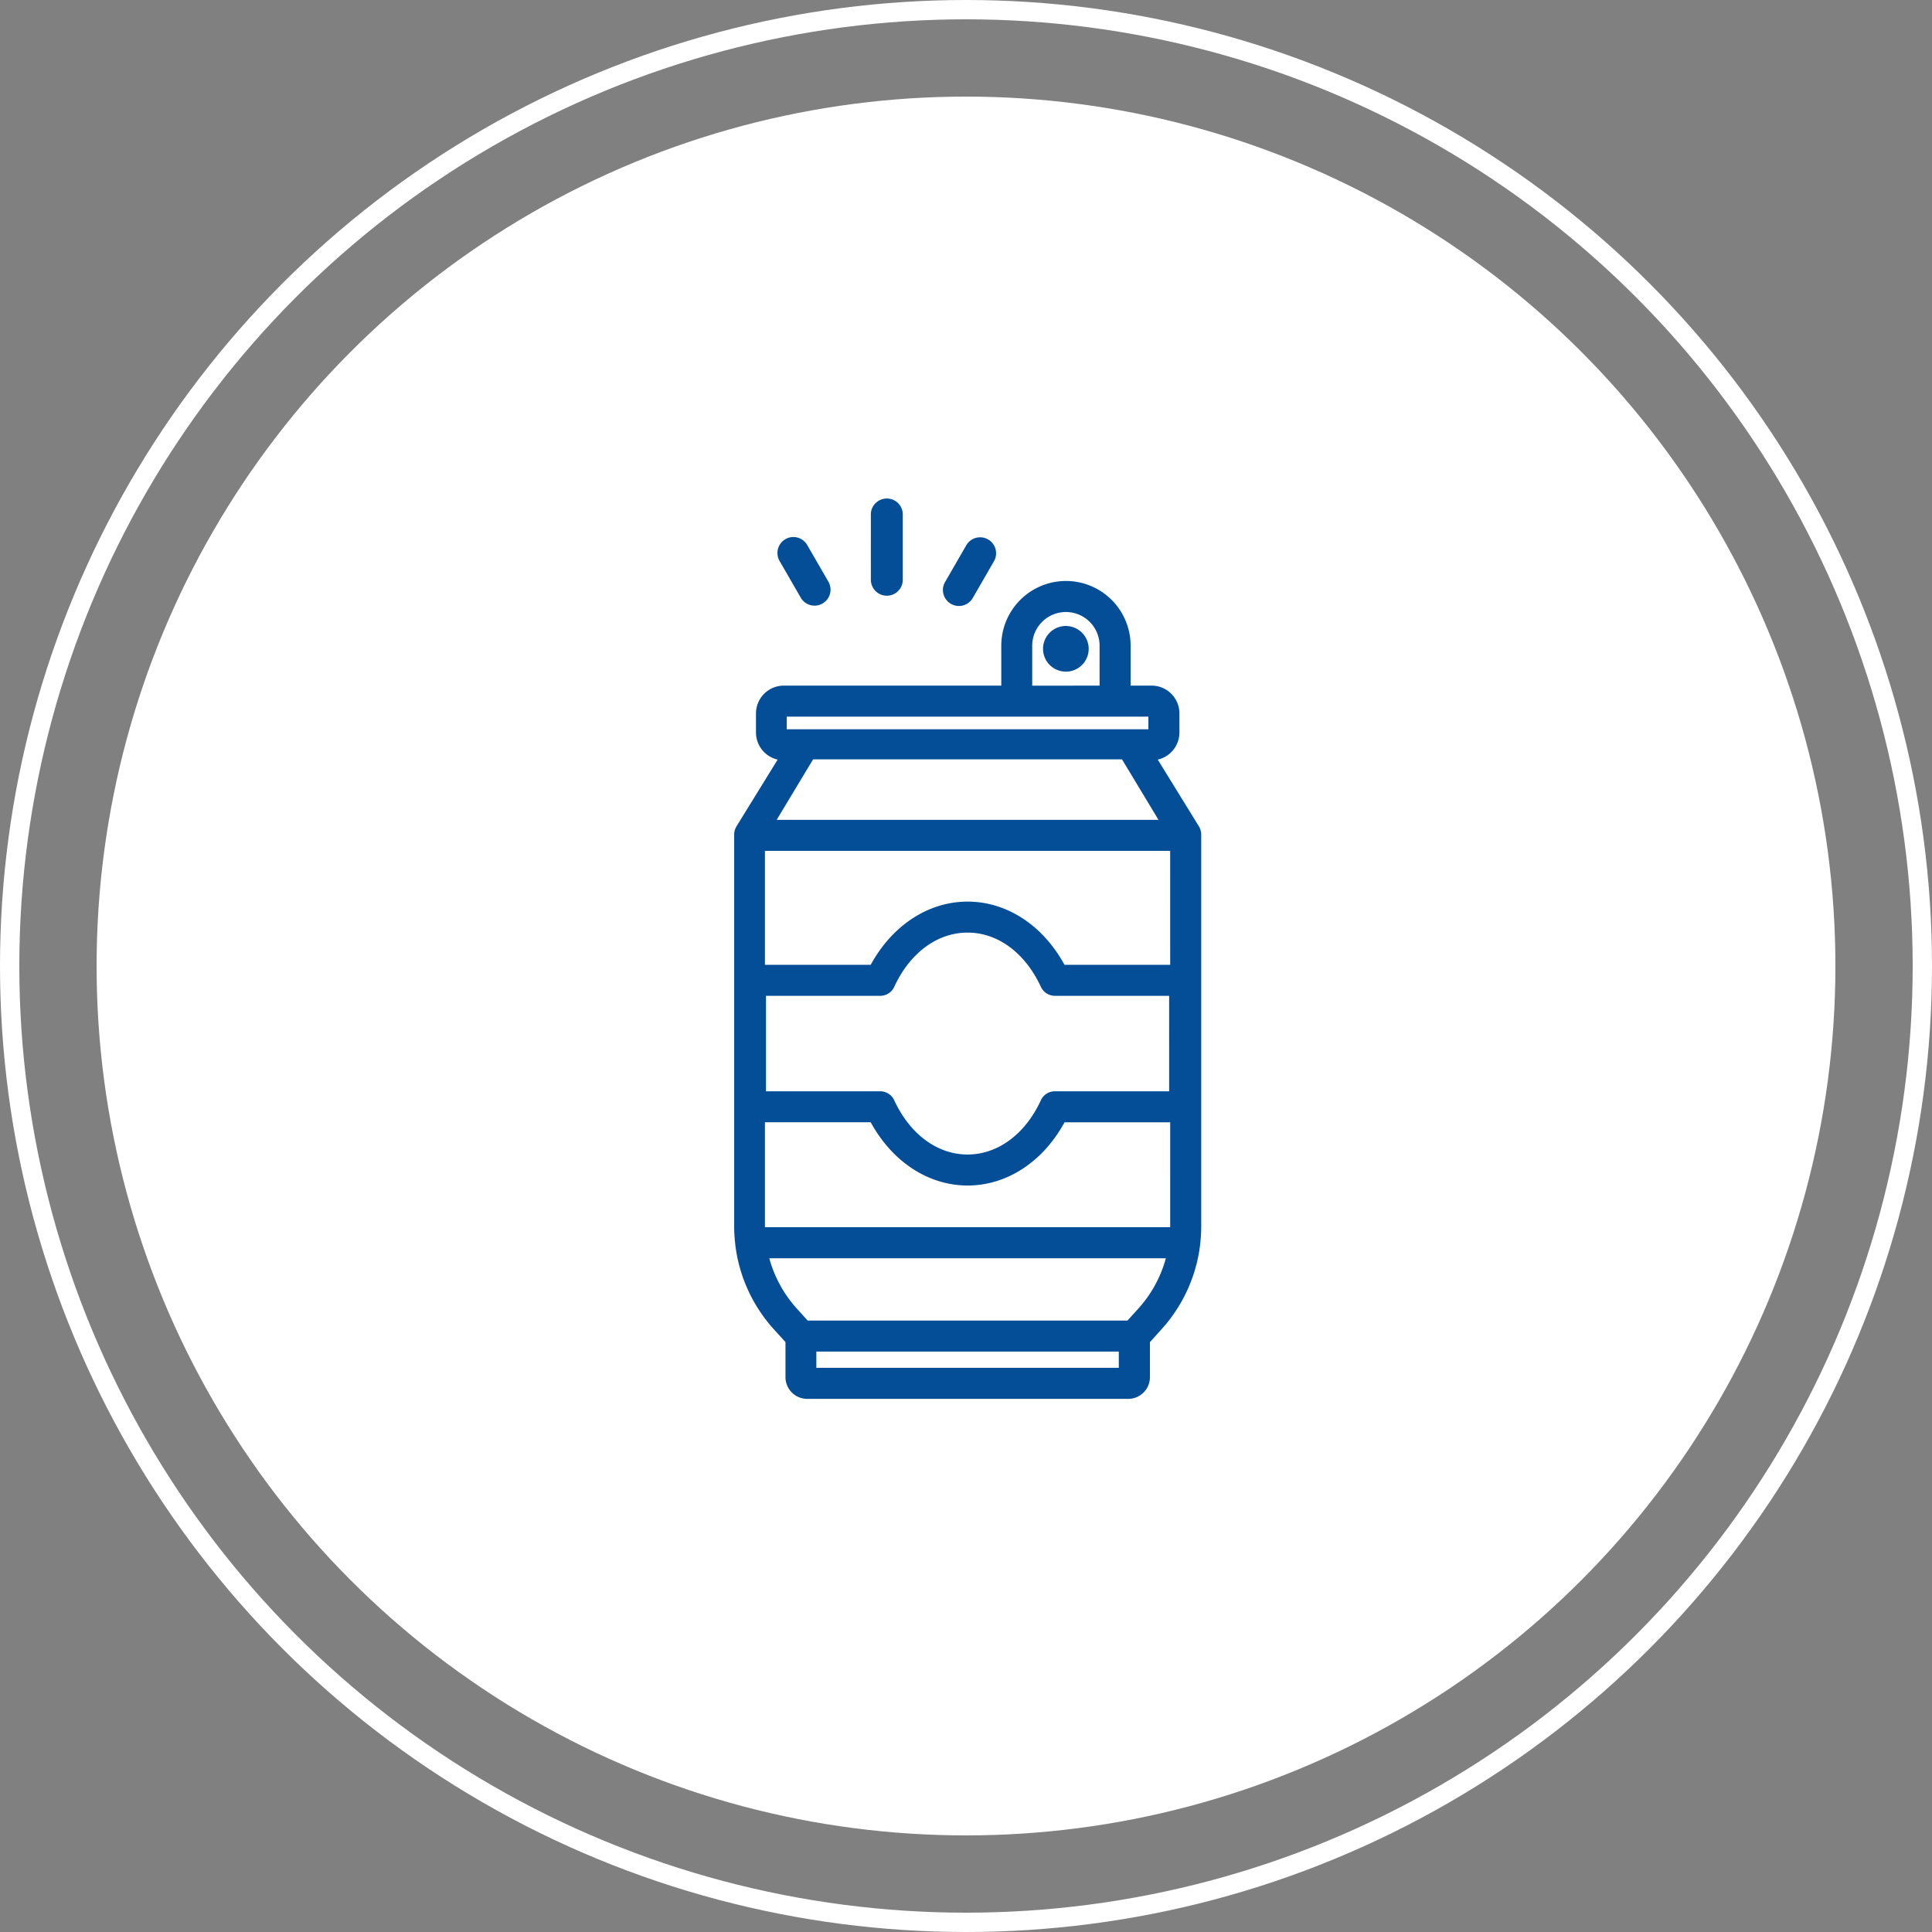
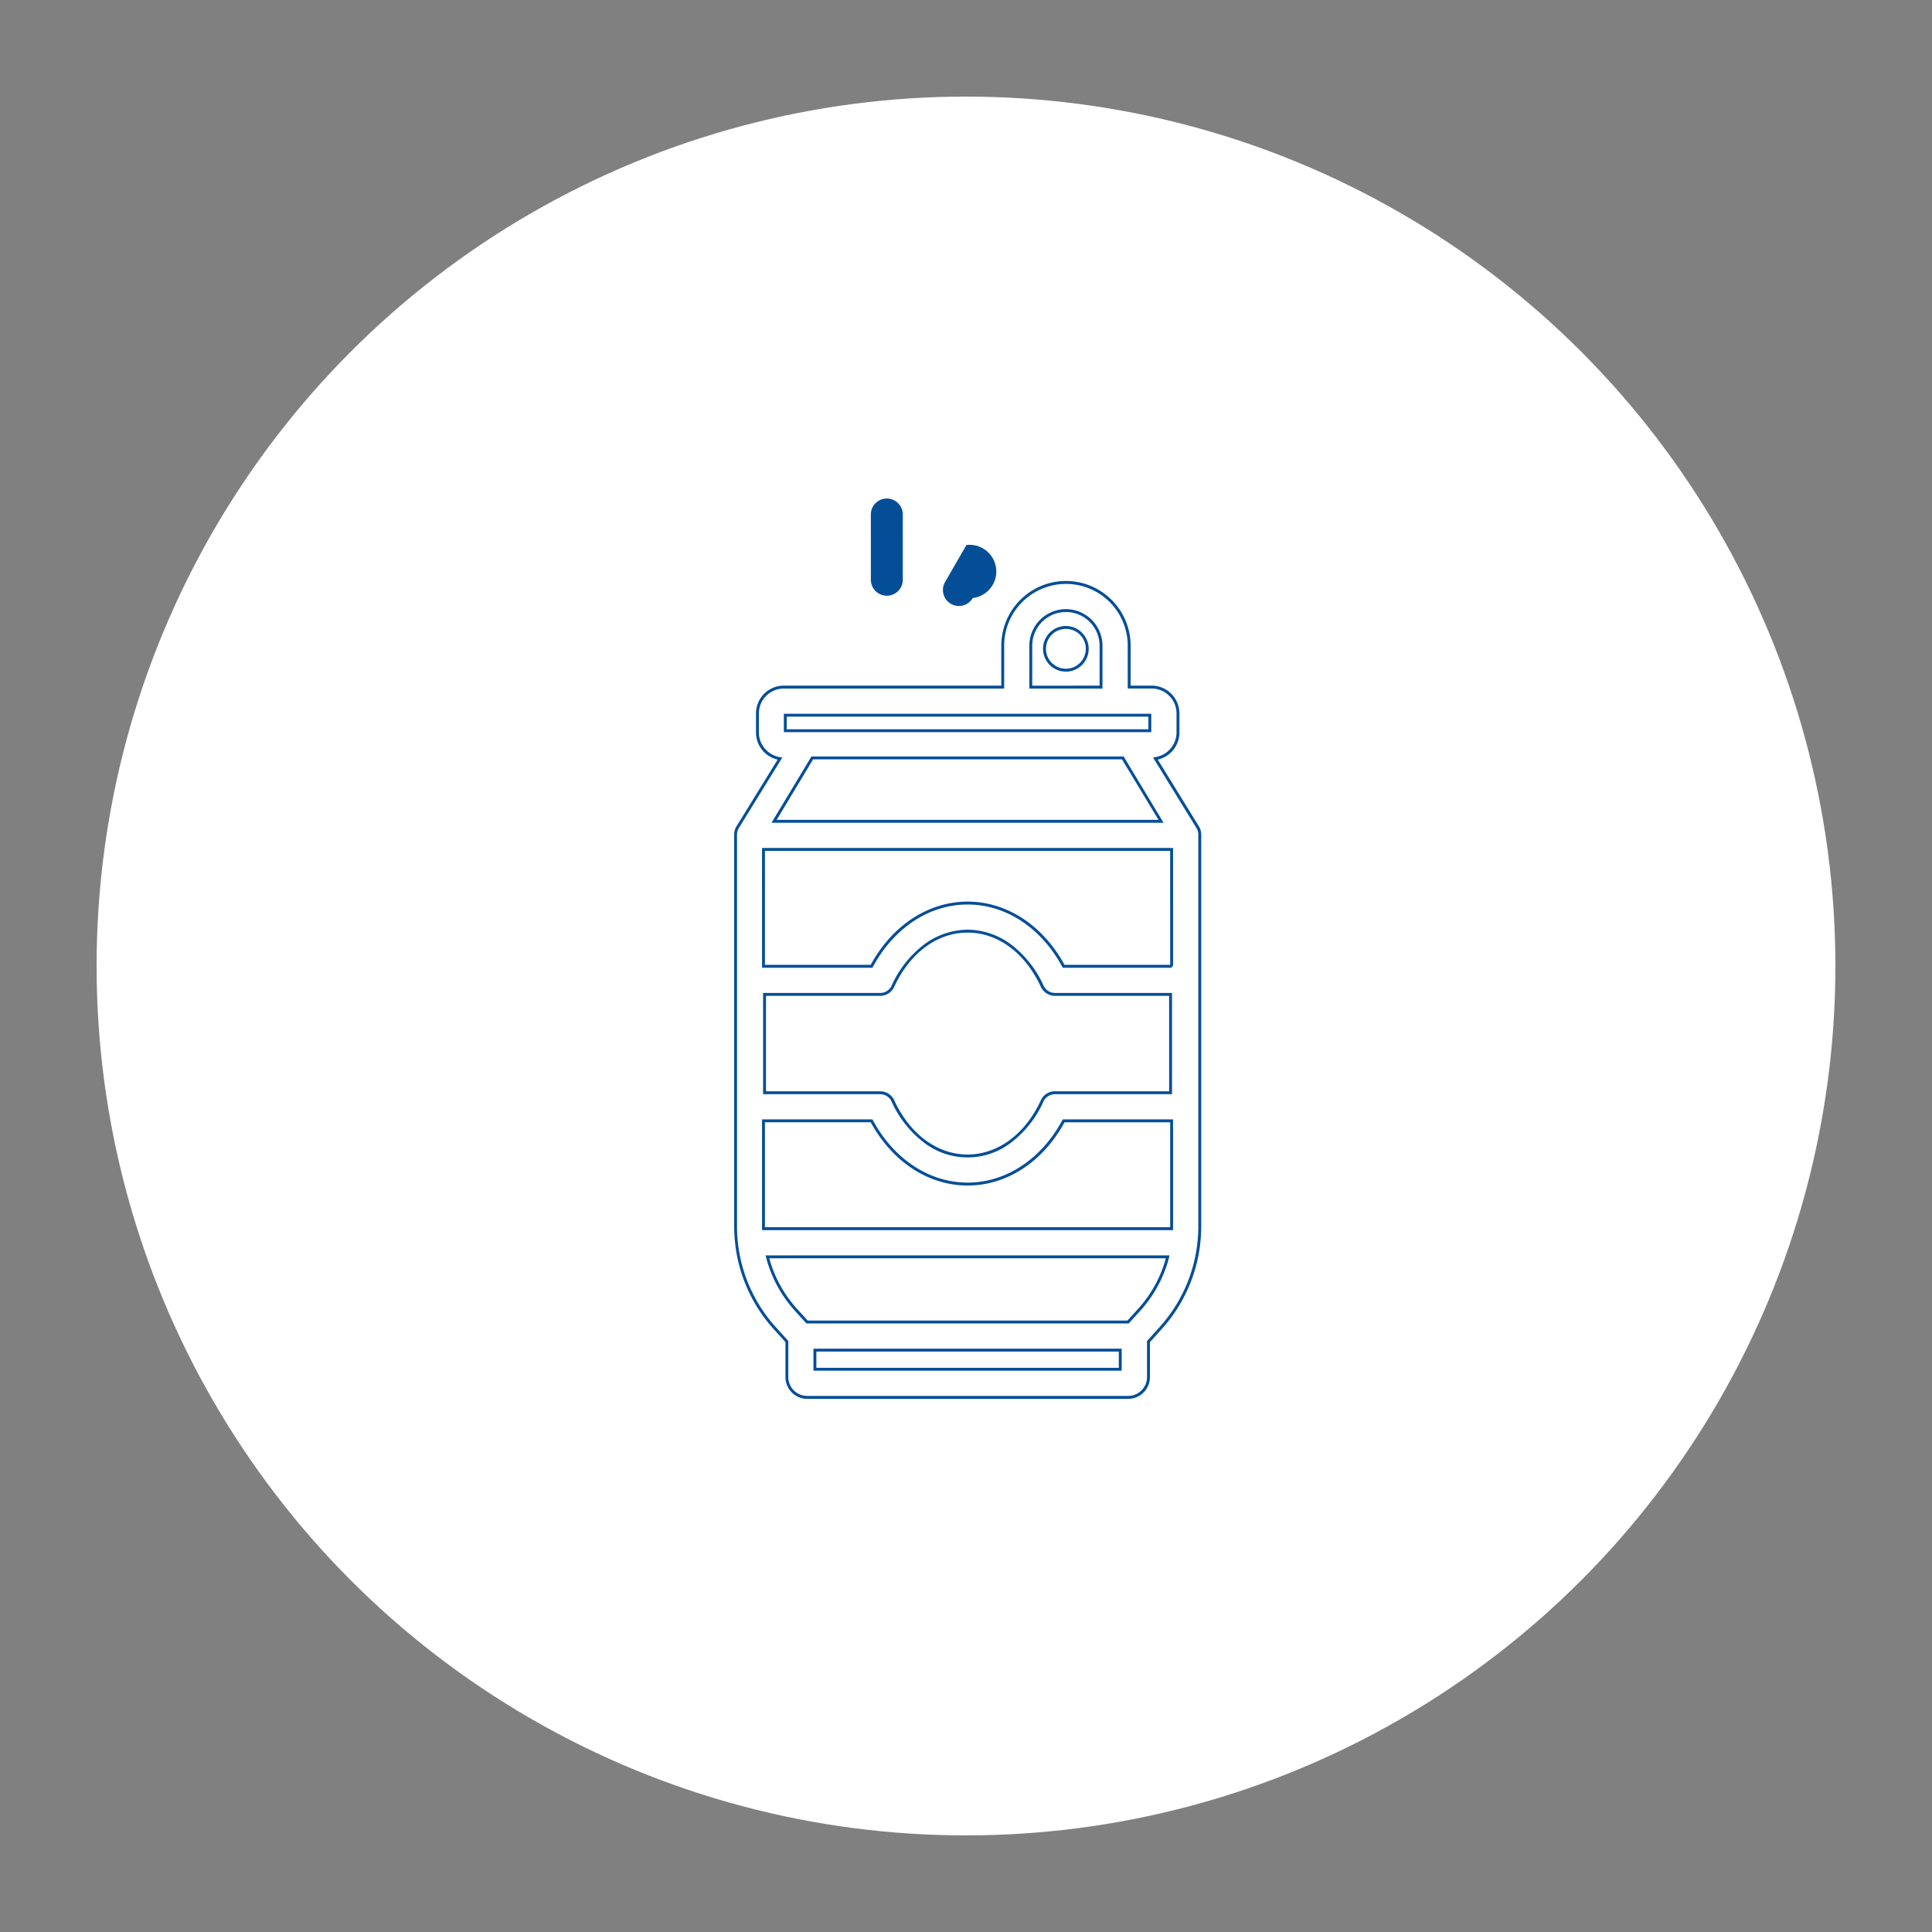
<svg xmlns="http://www.w3.org/2000/svg" width="200" height="200" viewBox="0 0 200 200">
  <rect x="0" y="0" width="200" height="200" fill="#808080" stroke="none" />
  <g id="Group_685" data-name="Group 685" transform="translate(-1164 -2088.035)">
    <g id="Group_651" data-name="Group 651" transform="translate(28 467.035)">
      <circle id="Ellipse_38" data-name="Ellipse 38" cx="90" cy="90" r="90" transform="translate(1146 1631)" fill="#fff" />
      <g id="Group_647" data-name="Group 647" transform="translate(-10382.299 15.017)">
-         <path id="Path_3300" data-name="Path 3300" d="M402.1,23.884V19.6a6.545,6.545,0,0,1,13.09,0v4.288h2.327a2.725,2.725,0,0,1,2.724,2.724v1.978a2.73,2.73,0,0,1-2.335,2.7l4.375,7.1a1.445,1.445,0,0,1,.218.763V79.674a15.585,15.585,0,0,1-.116,1.9v.04A15.793,15.793,0,0,1,418.4,90.3l-1.21,1.339v3.68a2.1,2.1,0,0,1-2.1,2.1H381.859a2.1,2.1,0,0,1-2.1-2.1V91.633L378.55,90.3a15.793,15.793,0,0,1-3.985-8.683v-.04a15.574,15.574,0,0,1-.116-1.9V39.146a1.445,1.445,0,0,1,.218-.763l4.375-7.1a2.733,2.733,0,0,1-2.335-2.7V26.608a2.725,2.725,0,0,1,2.724-2.724ZM414.267,94.5H382.658V92.524h31.609Zm4.916-11.636a12.865,12.865,0,0,1-2.945,5.472l-1.16,1.276H381.846l-1.161-1.276a12.906,12.906,0,0,1-2.945-5.472ZM377.335,68.787V79.952h42.252V68.787H408.409c-2.141,3.981-5.825,6.545-9.941,6.545s-7.8-2.564-9.942-6.545ZM389.421,55.7a1.44,1.44,0,0,0,1.316-.843c1.553-3.367,4.4-5.7,7.726-5.7s6.171,2.335,7.726,5.7a1.445,1.445,0,0,0,1.316.843h11.972V65.879H407.5a1.441,1.441,0,0,0-1.316.843c-1.553,3.367-4.4,5.7-7.726,5.7s-6.171-2.335-7.726-5.7a1.445,1.445,0,0,0-1.316-.843H377.444V55.7Zm30.165-2.909v-12.1H377.335v12.1h11.188c2.141-3.981,5.822-6.545,9.942-6.545s7.8,2.564,9.942,6.545h11.18Zm-1.1-15.01H378.432l3.954-6.563h32.148Zm-1.16-10.984H379.592V28.4h37.736Zm-5.051-7.2v4.288h-7.272V19.6a3.636,3.636,0,0,1,7.272,0Zm-3.316,2.513a2.213,2.213,0,1,0-2.513-1.869,2.211,2.211,0,0,0,2.513,1.869Z" transform="translate(11220 1653.225)" fill="#044e98" fill-rule="evenodd" />
        <path id="Path_3300_-_Outline" data-name="Path 3300 - Outline" d="M408.646,12.9h0a6.7,6.7,0,0,1,6.695,6.695v4.138h2.177a2.879,2.879,0,0,1,2.874,2.874v1.978a2.88,2.88,0,0,1-2.242,2.807l4.26,6.912a1.593,1.593,0,0,1,.24.842V79.674a15.8,15.8,0,0,1-.116,1.907v.049a15.862,15.862,0,0,1-4.023,8.765l-1.171,1.3v3.622a2.253,2.253,0,0,1-2.248,2.252H381.859a2.25,2.25,0,0,1-2.248-2.252V91.691L378.439,90.4a15.862,15.862,0,0,1-4.023-8.765v-.049a15.778,15.778,0,0,1-.116-1.907V39.146a1.594,1.594,0,0,1,.24-.843l4.26-6.911a2.883,2.883,0,0,1-2.242-2.806V26.608a2.879,2.879,0,0,1,2.874-2.874h22.52V19.6A6.7,6.7,0,0,1,408.646,12.9Zm13.588,68.7v-.049a15.5,15.5,0,0,0,.115-1.88V39.147a1.294,1.294,0,0,0-.2-.684L417.66,31.17l.226-.033a2.6,2.6,0,0,0,2.206-2.551V26.608a2.579,2.579,0,0,0-2.574-2.574h-2.477V19.6a6.395,6.395,0,0,0-12.79,0v4.437h-22.82a2.579,2.579,0,0,0-2.574,2.574v1.977a2.6,2.6,0,0,0,2.206,2.551l.225.033-4.495,7.292a1.294,1.294,0,0,0-.2.685V79.674a15.487,15.487,0,0,0,.115,1.88V81.6a15.563,15.563,0,0,0,3.946,8.591l1.249,1.381v3.738a1.95,1.95,0,0,0,1.948,1.952H415.09a1.952,1.952,0,0,0,1.948-1.952V91.576l1.249-1.381A15.563,15.563,0,0,0,422.233,81.6ZM408.641,15.815a3.792,3.792,0,0,1,3.786,3.782v4.439h-7.572V19.6A3.791,3.791,0,0,1,408.641,15.815Zm3.486,7.921V19.6a3.486,3.486,0,0,0-6.972,0v4.138Zm-3.487-6.176a2.375,2.375,0,0,1,2.334,2.018,2.361,2.361,0,0,1-1.991,2.683l-.172.025v-.007c-.058,0-.117.006-.175.006a2.362,2.362,0,0,1,0-4.725ZM409,21.953a2.061,2.061,0,0,0,1.678-2.332,2.062,2.062,0,1,0-1.738,2.341Zm-29.557,4.691h38.036v1.908H379.442Zm37.736.3H379.742v1.308h37.436ZM382.3,31.066h32.317l4.134,6.863H378.167Zm32.148.3H382.471L378.7,37.628h39.525Zm-37.265,9.171h42.551V52.788H419.6v.15H408.316l-.042-.079c-2.178-4.049-5.845-6.466-9.809-6.466s-7.632,2.417-9.809,6.466l-.042.079H377.185Zm42.251.3H377.485v11.8h10.949c2.236-4.1,5.979-6.545,10.031-6.545s7.794,2.445,10.031,6.545h10.941ZM398.463,49a7.609,7.609,0,0,1,4.617,1.619,11.005,11.005,0,0,1,3.246,4.17,1.3,1.3,0,0,0,1.178.756v.15l0-.15h12.122V66.029H407.5a1.3,1.3,0,0,0-1.18.755,10.986,10.986,0,0,1-3.245,4.171,7.394,7.394,0,0,1-9.234,0,11.005,11.005,0,0,1-3.246-4.17,1.3,1.3,0,0,0-1.178-.756H377.294V55.547h12.127a1.3,1.3,0,0,0,1.18-.755,10.986,10.986,0,0,1,3.245-4.171A7.613,7.613,0,0,1,398.463,49Zm20.864,6.845H407.5a1.6,1.6,0,0,1-1.45-.931c-1.624-3.515-4.461-5.614-7.59-5.614s-5.969,2.1-7.59,5.614a1.593,1.593,0,0,1-1.448.931H377.594v9.882h11.822a1.6,1.6,0,0,1,1.453.931c1.624,3.515,4.461,5.614,7.59,5.614s5.969-2.1,7.59-5.614a1.593,1.593,0,0,1,1.448-.931h11.832Zm-42.143,12.79h11.431l.042.079c2.178,4.049,5.845,6.466,9.809,6.466s7.632-2.417,9.809-6.466l.042-.079h11.417V80.1H377.185Zm11.252.3H377.485V79.8h41.952V68.937H408.5c-2.236,4.1-5.979,6.545-10.031,6.545S390.673,73.037,388.437,68.937Zm-10.89,13.779h41.829l-.048.187a13.063,13.063,0,0,1-2.98,5.536l-1.2,1.325H381.78l-1.205-1.325A13.106,13.106,0,0,1,377.6,82.9Zm41.441.3H377.935a12.807,12.807,0,0,0,2.862,5.222l1.116,1.227h33.1l1.115-1.227A12.766,12.766,0,0,0,418.988,83.016Zm-36.48,9.358h31.909v2.278H382.508Zm31.609.3H382.808v1.678h31.309Z" transform="translate(11220 1653.225)" fill="#044e98" />
-         <path id="Path_3315" data-name="Path 3315" d="M1.653,0A1.655,1.655,0,0,0,0,1.652V6.078a1.653,1.653,0,0,0,3.305,0V1.652A1.654,1.654,0,0,0,1.653,0" transform="translate(11598.173 1662.624) rotate(-30)" fill="#044e98" />
-         <path id="Path_3317" data-name="Path 3317" d="M.057,3.437A1.636,1.636,0,0,0,.223,4.691,1.654,1.654,0,0,0,2.48,5.3L6.313,3.084A1.654,1.654,0,0,0,4.659.22L.827,2.432a1.646,1.646,0,0,0-.77,1" transform="translate(11614.2 1664.541) rotate(-30)" fill="#044e98" />
+         <path id="Path_3317" data-name="Path 3317" d="M.057,3.437A1.636,1.636,0,0,0,.223,4.691,1.654,1.654,0,0,0,2.48,5.3A1.654,1.654,0,0,0,4.659.22L.827,2.432a1.646,1.646,0,0,0-.77,1" transform="translate(11614.2 1664.541) rotate(-30)" fill="#044e98" />
        <path id="Path_3316" data-name="Path 3316" d="M3.6.828.223,6.679A1.652,1.652,0,1,0,3.085,8.332L6.463,2.481A1.654,1.654,0,0,0,5.035,0,1.655,1.655,0,0,0,4.6.058a1.631,1.631,0,0,0-1,.77" transform="translate(11604.918 1660.326) rotate(-30)" fill="#044e98" />
      </g>
    </g>
    <g id="Ellipse_43" data-name="Ellipse 43" transform="translate(1164 2088.035)" fill="none" stroke="#fff" stroke-width="2">
      <circle cx="100" cy="100" r="100" stroke="none" />
-       <circle cx="100" cy="100" r="99" fill="none" />
    </g>
  </g>
</svg>